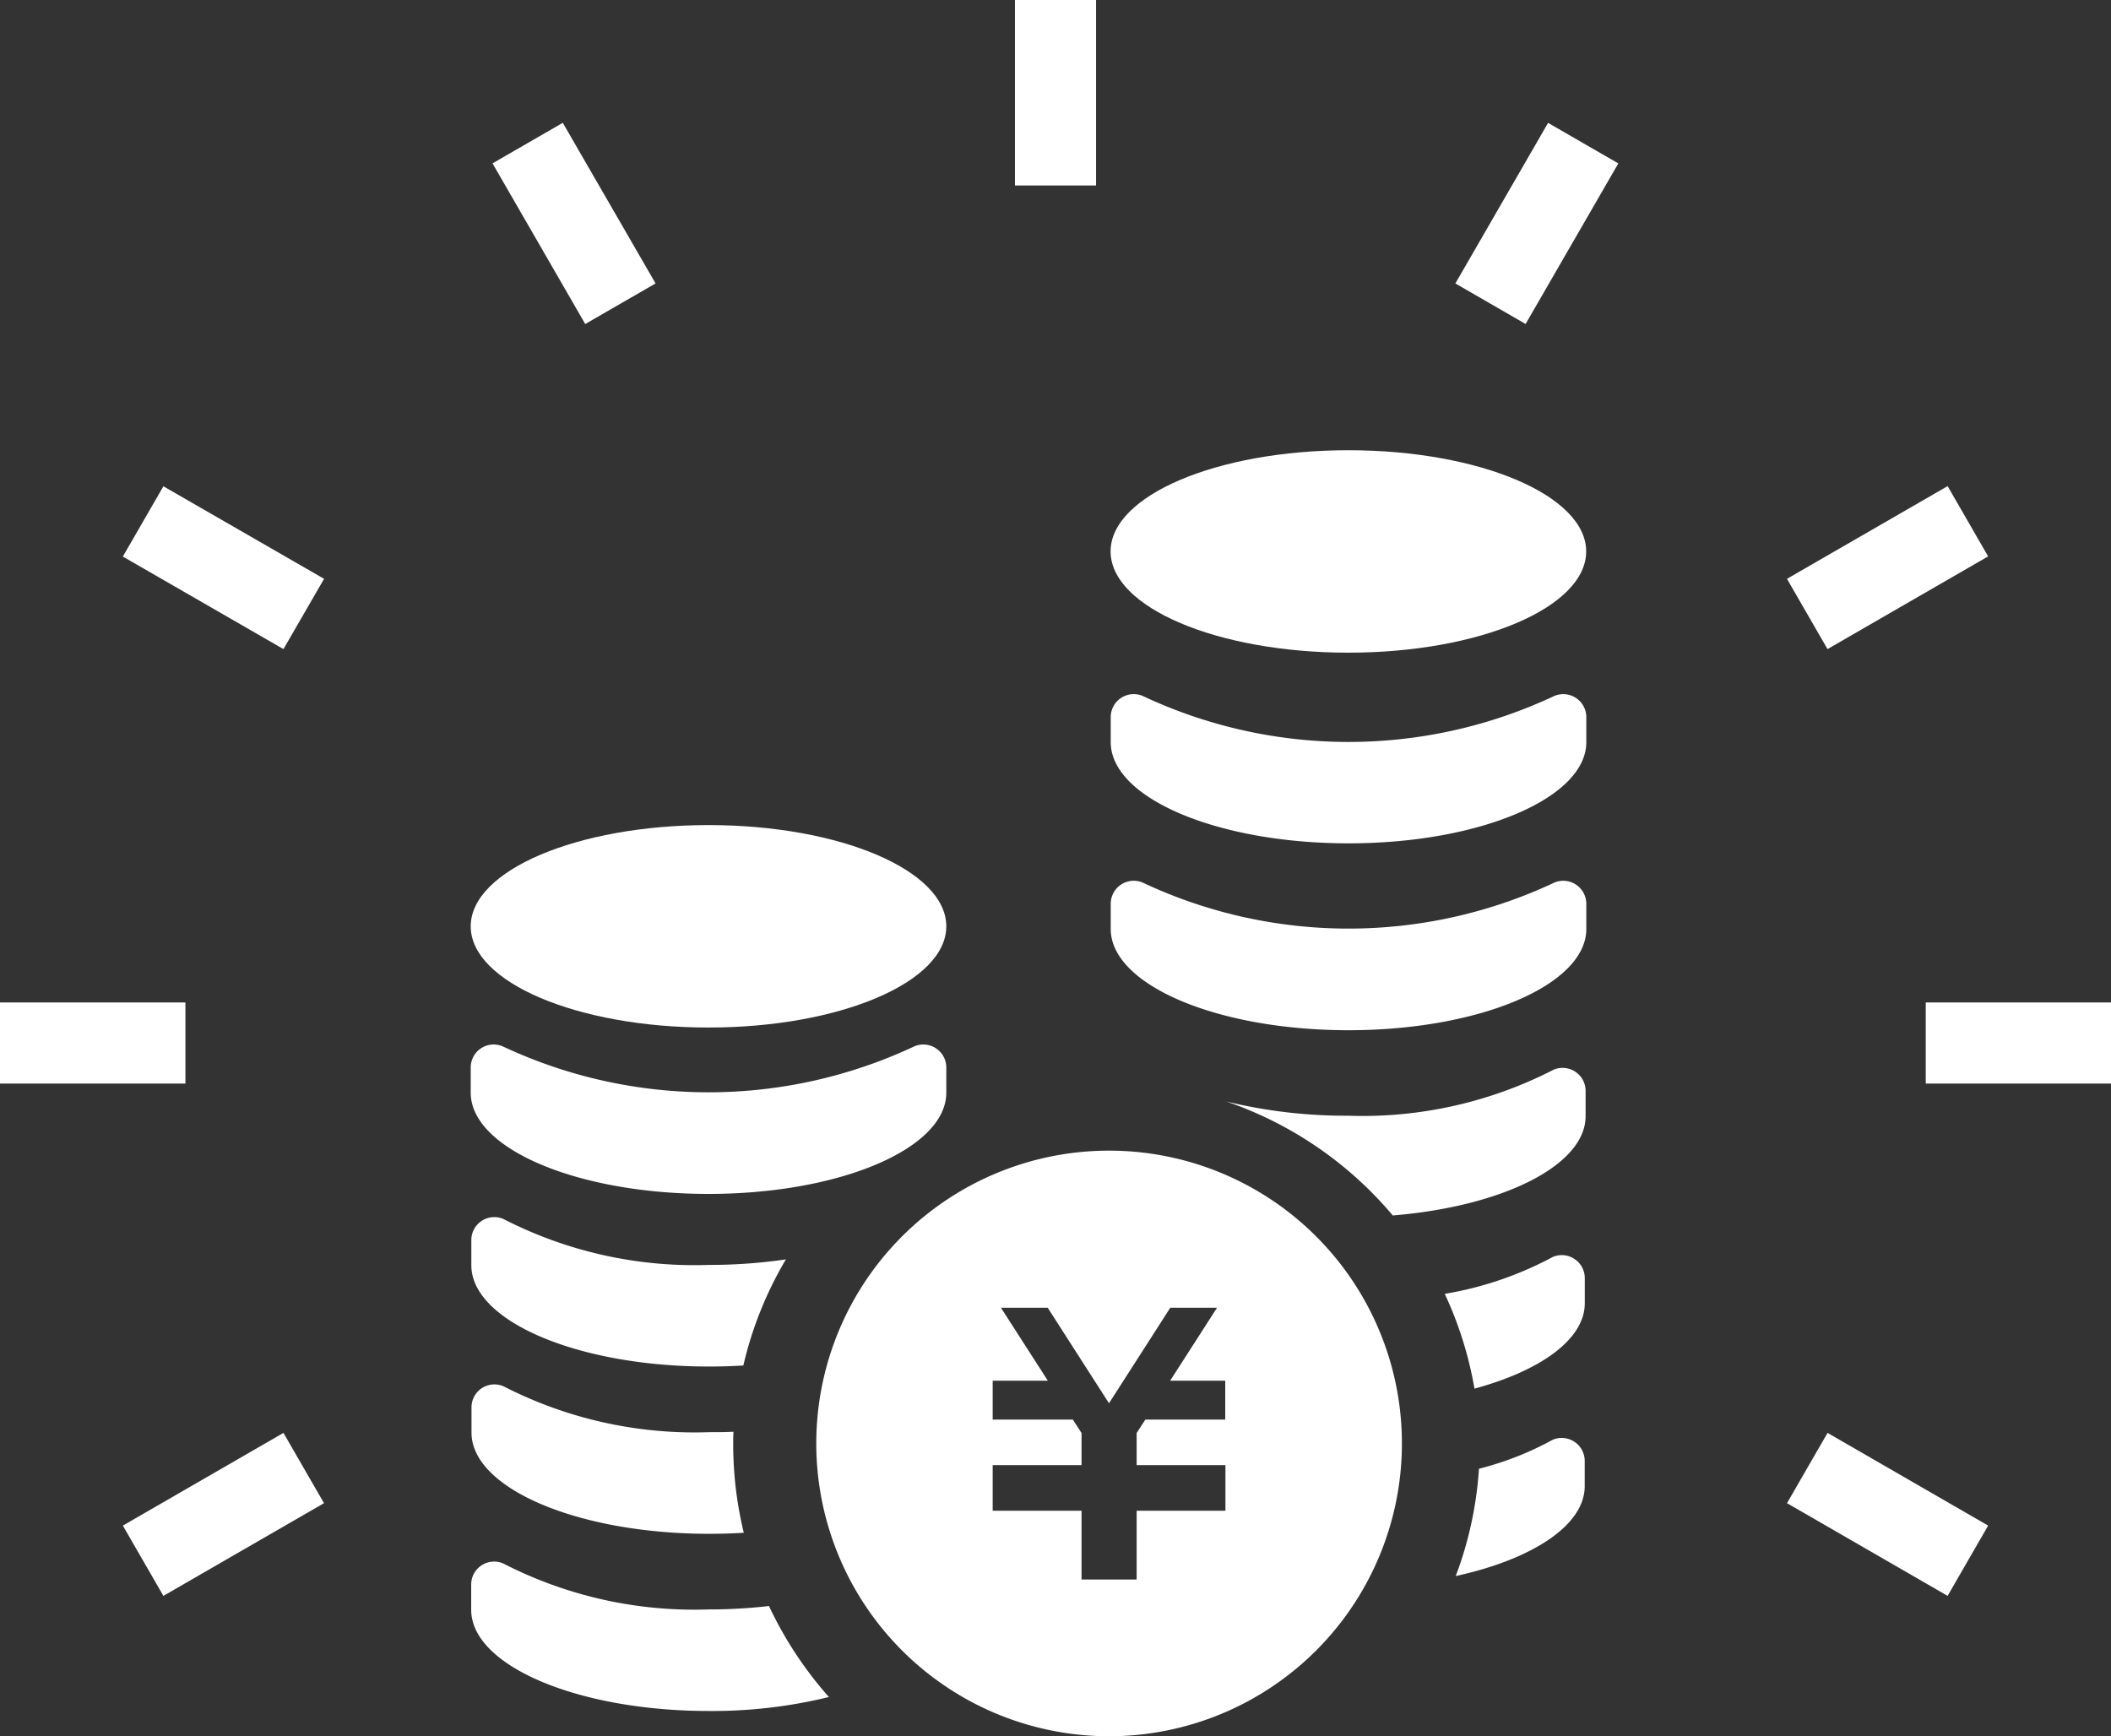
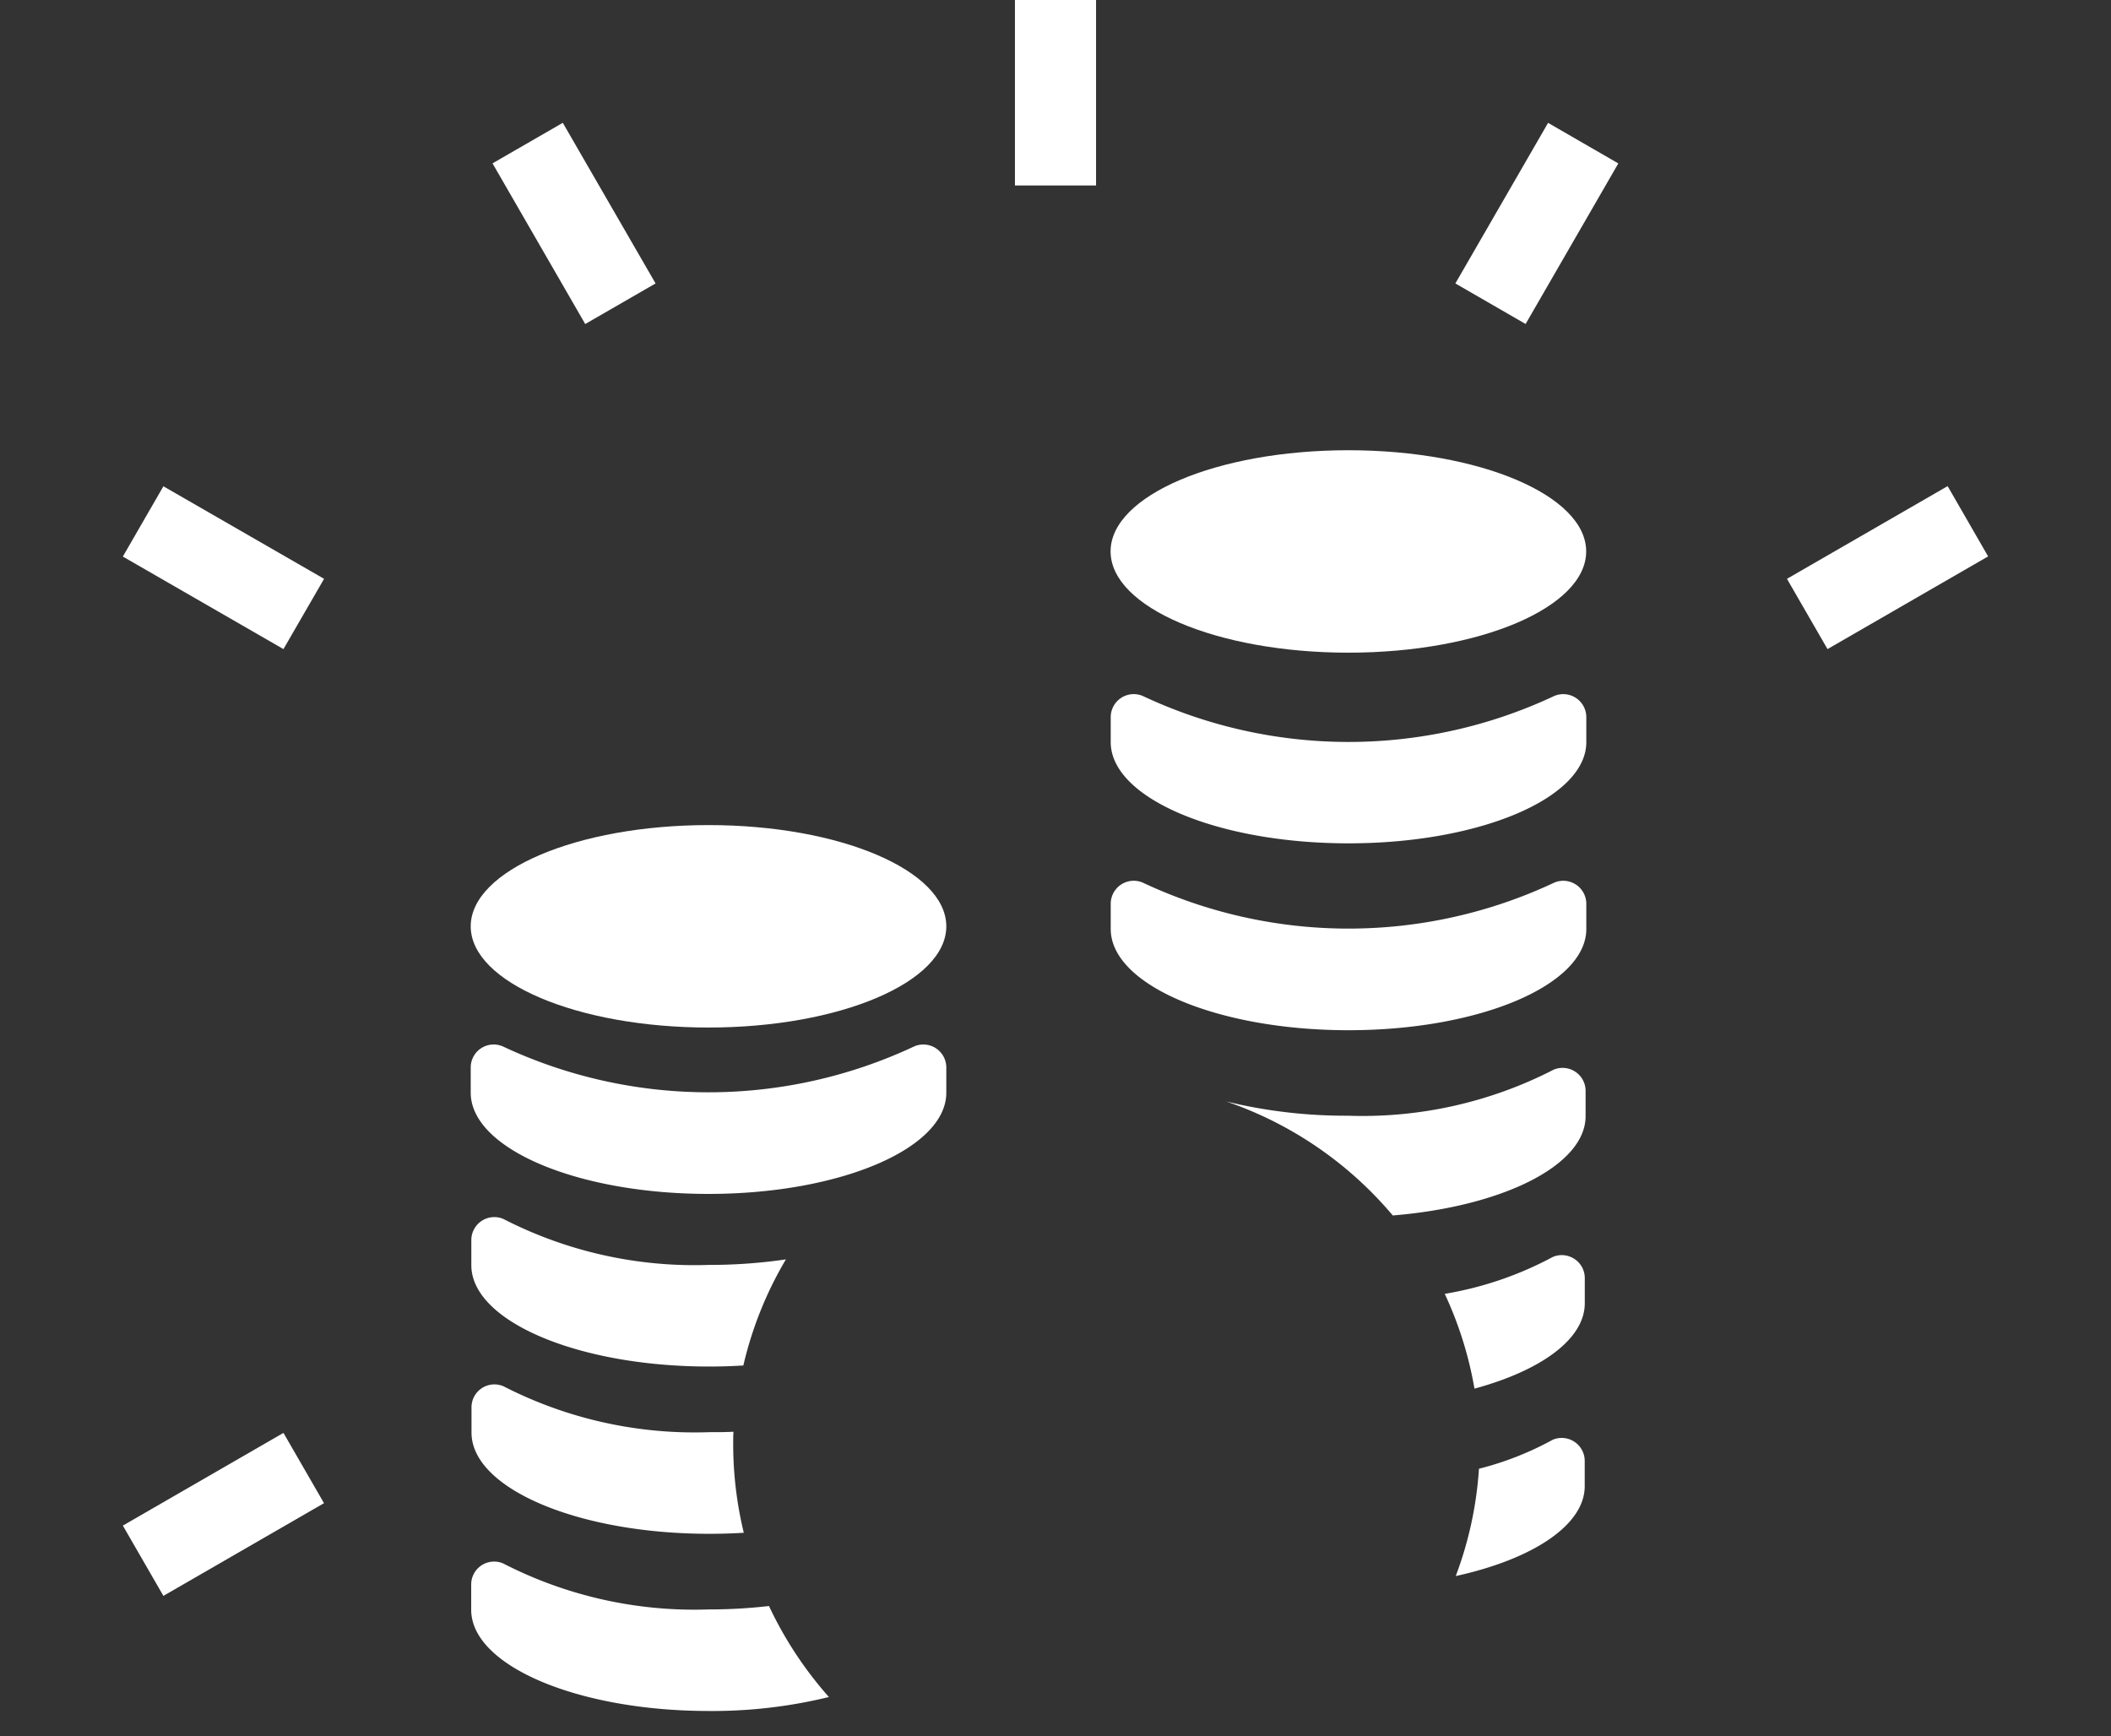
<svg xmlns="http://www.w3.org/2000/svg" width="62" height="51" viewBox="0 0 62 51">
  <rect x="0" y="0" width="62" height="51" fill="#333333" stroke="none" />
  <g id="財宝アイコン_円タイプ" data-name="財宝アイコン　円タイプ" transform="translate(0 -42.953)">
    <path id="パス_12" data-name="パス 12" d="M128.531,249.021c0,1.641-3.127,2.972-6.984,2.972s-6.984-1.331-6.984-2.972,3.125-2.974,6.984-2.974S128.531,247.378,128.531,249.021Z" transform="translate(-100.738 -178.86)" fill="#fff" />
    <path id="パス_13" data-name="パス 13" d="M114.562,301.245c0,1.643,3.125,2.974,6.984,2.974s6.984-1.331,6.984-2.974v-.737a.675.675,0,0,0-.942-.622,14.212,14.212,0,0,1-12.084,0,.674.674,0,0,0-.942.622v.737Z" transform="translate(-100.737 -226.199)" fill="#fff" />
    <path id="パス_14" data-name="パス 14" d="M123.8,343.508a10.974,10.974,0,0,0-1.25,3.116c-.331.021-.665.031-1.007.031-3.855,0-6.982-1.333-6.982-2.976v-.735a.675.675,0,0,1,.94-.624,12.279,12.279,0,0,0,6.042,1.35A15.391,15.391,0,0,0,123.8,343.508Z" transform="translate(-100.718 -263.565)" fill="#fff" />
    <path id="パス_15" data-name="パス 15" d="M122.56,389.052c-.329.021-.672.031-1.015.031-3.855,0-6.982-1.333-6.982-2.972v-.739a.673.673,0,0,1,.94-.622,12.293,12.293,0,0,0,6.042,1.348c.245,0,.481,0,.712-.013-.008.117-.008.232-.008.349A11.065,11.065,0,0,0,122.56,389.052Z" transform="translate(-100.715 -301.08)" fill="#fff" />
    <path id="パス_16" data-name="パス 16" d="M125.068,431.1a14.4,14.4,0,0,1-3.524.41c-3.855,0-6.982-1.331-6.982-2.972v-.739a.673.673,0,0,1,.94-.622,12.279,12.279,0,0,0,6.042,1.35,15.2,15.2,0,0,0,1.764-.1A11.187,11.187,0,0,0,125.068,431.1Z" transform="translate(-100.723 -338.303)" fill="#fff" />
-     <path id="パス_17" data-name="パス 17" d="M207.491,328.7a8.6,8.6,0,1,0,8.6,8.6A8.6,8.6,0,0,0,207.491,328.7Zm3.418,7.9h-2.354l-.255.393v.944h2.608v1.339H208.3v2.02h-1.618v-2.02h-2.61v-1.339h2.61v-.942l-.255-.395h-2.355v-1.143h1.62l-1.377-2.143h1.373l1.8,2.806,1.8-2.806h1.373l-1.377,2.143h1.618V336.6Z" transform="translate(-174.917 -251.951)" fill="#fff" />
    <path id="パス_18" data-name="パス 18" d="M284.266,156.753c0,1.643-3.127,2.974-6.984,2.974s-6.984-1.331-6.984-2.974,3.125-2.972,6.984-2.972S284.266,155.112,284.266,156.753Z" transform="translate(-237.68 -97.604)" fill="#fff" />
    <path id="パス_19" data-name="パス 19" d="M270.3,261c0,1.643,3.125,2.974,6.984,2.974s6.984-1.331,6.984-2.974v-.739a.677.677,0,0,0-.942-.622,14.194,14.194,0,0,1-12.084,0,.676.676,0,0,0-.942.622V261Z" transform="translate(-237.678 -190.762)" fill="#fff" />
    <path id="パス_20" data-name="パス 20" d="M270.3,215.034c0,1.641,3.125,2.972,6.984,2.972s6.984-1.331,6.984-2.972V214.3a.677.677,0,0,0-.942-.622,14.194,14.194,0,0,1-12.084,0,.676.676,0,0,0-.942.622v.739Z" transform="translate(-237.678 -150.283)" fill="#fff" />
    <path id="パス_21" data-name="パス 21" d="M356.842,397.636a.675.675,0,0,0-.638-.057,9.132,9.132,0,0,1-2.164.85,10.917,10.917,0,0,1-.682,3.152c2.248-.492,3.788-1.49,3.788-2.641V398.2A.674.674,0,0,0,356.842,397.636Z" transform="translate(-310.603 -312.337)" fill="#fff" />
    <path id="パス_22" data-name="パス 22" d="M354.512,351.663a.67.67,0,0,0-.638-.057,10.251,10.251,0,0,1-3.171,1.082,10.968,10.968,0,0,1,.873,2.784c1.946-.527,3.24-1.452,3.24-2.507v-.737A.671.671,0,0,0,354.512,351.663Z" transform="translate(-308.271 -271.733)" fill="#fff" />
    <path id="パス_23" data-name="パス 23" d="M308.391,305.682a.675.675,0,0,0-.638-.057,12.27,12.27,0,0,1-6.042,1.35,14.835,14.835,0,0,1-3.572-.419,11.082,11.082,0,0,1,4.893,3.349c3.223-.264,5.663-1.469,5.663-2.918v-.739A.674.674,0,0,0,308.391,305.682Z" transform="translate(-262.126 -231.252)" fill="#fff" />
    <rect id="長方形_48" data-name="長方形 48" width="2.382" height="5.448" transform="translate(29.809 42.953)" fill="#fff" />
    <path id="パス_24" data-name="パス 24" d="M124.366,77.108,122.3,78.3l-2.723-4.719,2.064-1.191Z" transform="translate(-105.112 -25.83)" fill="#fff" />
    <path id="パス_25" data-name="パス 25" d="M35.348,165.254l-1.193,2.064L29.438,164.6l1.191-2.064Z" transform="translate(-25.83 -105.3)" fill="#fff" />
-     <path id="パス_26" data-name="パス 26" d="M440.267,399.036l-1.191,2.064-4.717-2.723,1.191-2.064Z" transform="translate(-381.875 -311.274)" fill="#fff" />
-     <rect id="長方形_49" data-name="長方形 49" width="5.446" height="2.382" transform="translate(0 72.397)" fill="#fff" />
-     <path id="パス_27" data-name="パス 27" d="M473,289.234l0,2.382h-5.446v-2.382Z" transform="translate(-410.995 -216.837)" fill="#fff" />
+     <path id="パス_26" data-name="パス 26" d="M440.267,399.036Z" transform="translate(-381.875 -311.274)" fill="#fff" />
    <path id="パス_28" data-name="パス 28" d="M34.155,396.313l1.191,2.064L30.629,401.1l-1.191-2.064Z" transform="translate(-25.83 -311.274)" fill="#fff" />
    <path id="パス_29" data-name="パス 29" d="M439.063,162.531l1.189,2.064-4.717,2.723-1.191-2.064Z" transform="translate(-381.861 -105.3)" fill="#fff" />
    <rect id="長方形_50" data-name="長方形 50" width="2.382" height="5.446" transform="matrix(-0.866, -0.5, 0.5, -0.866, 44.807, 52.469)" fill="#fff" />
  </g>
</svg>